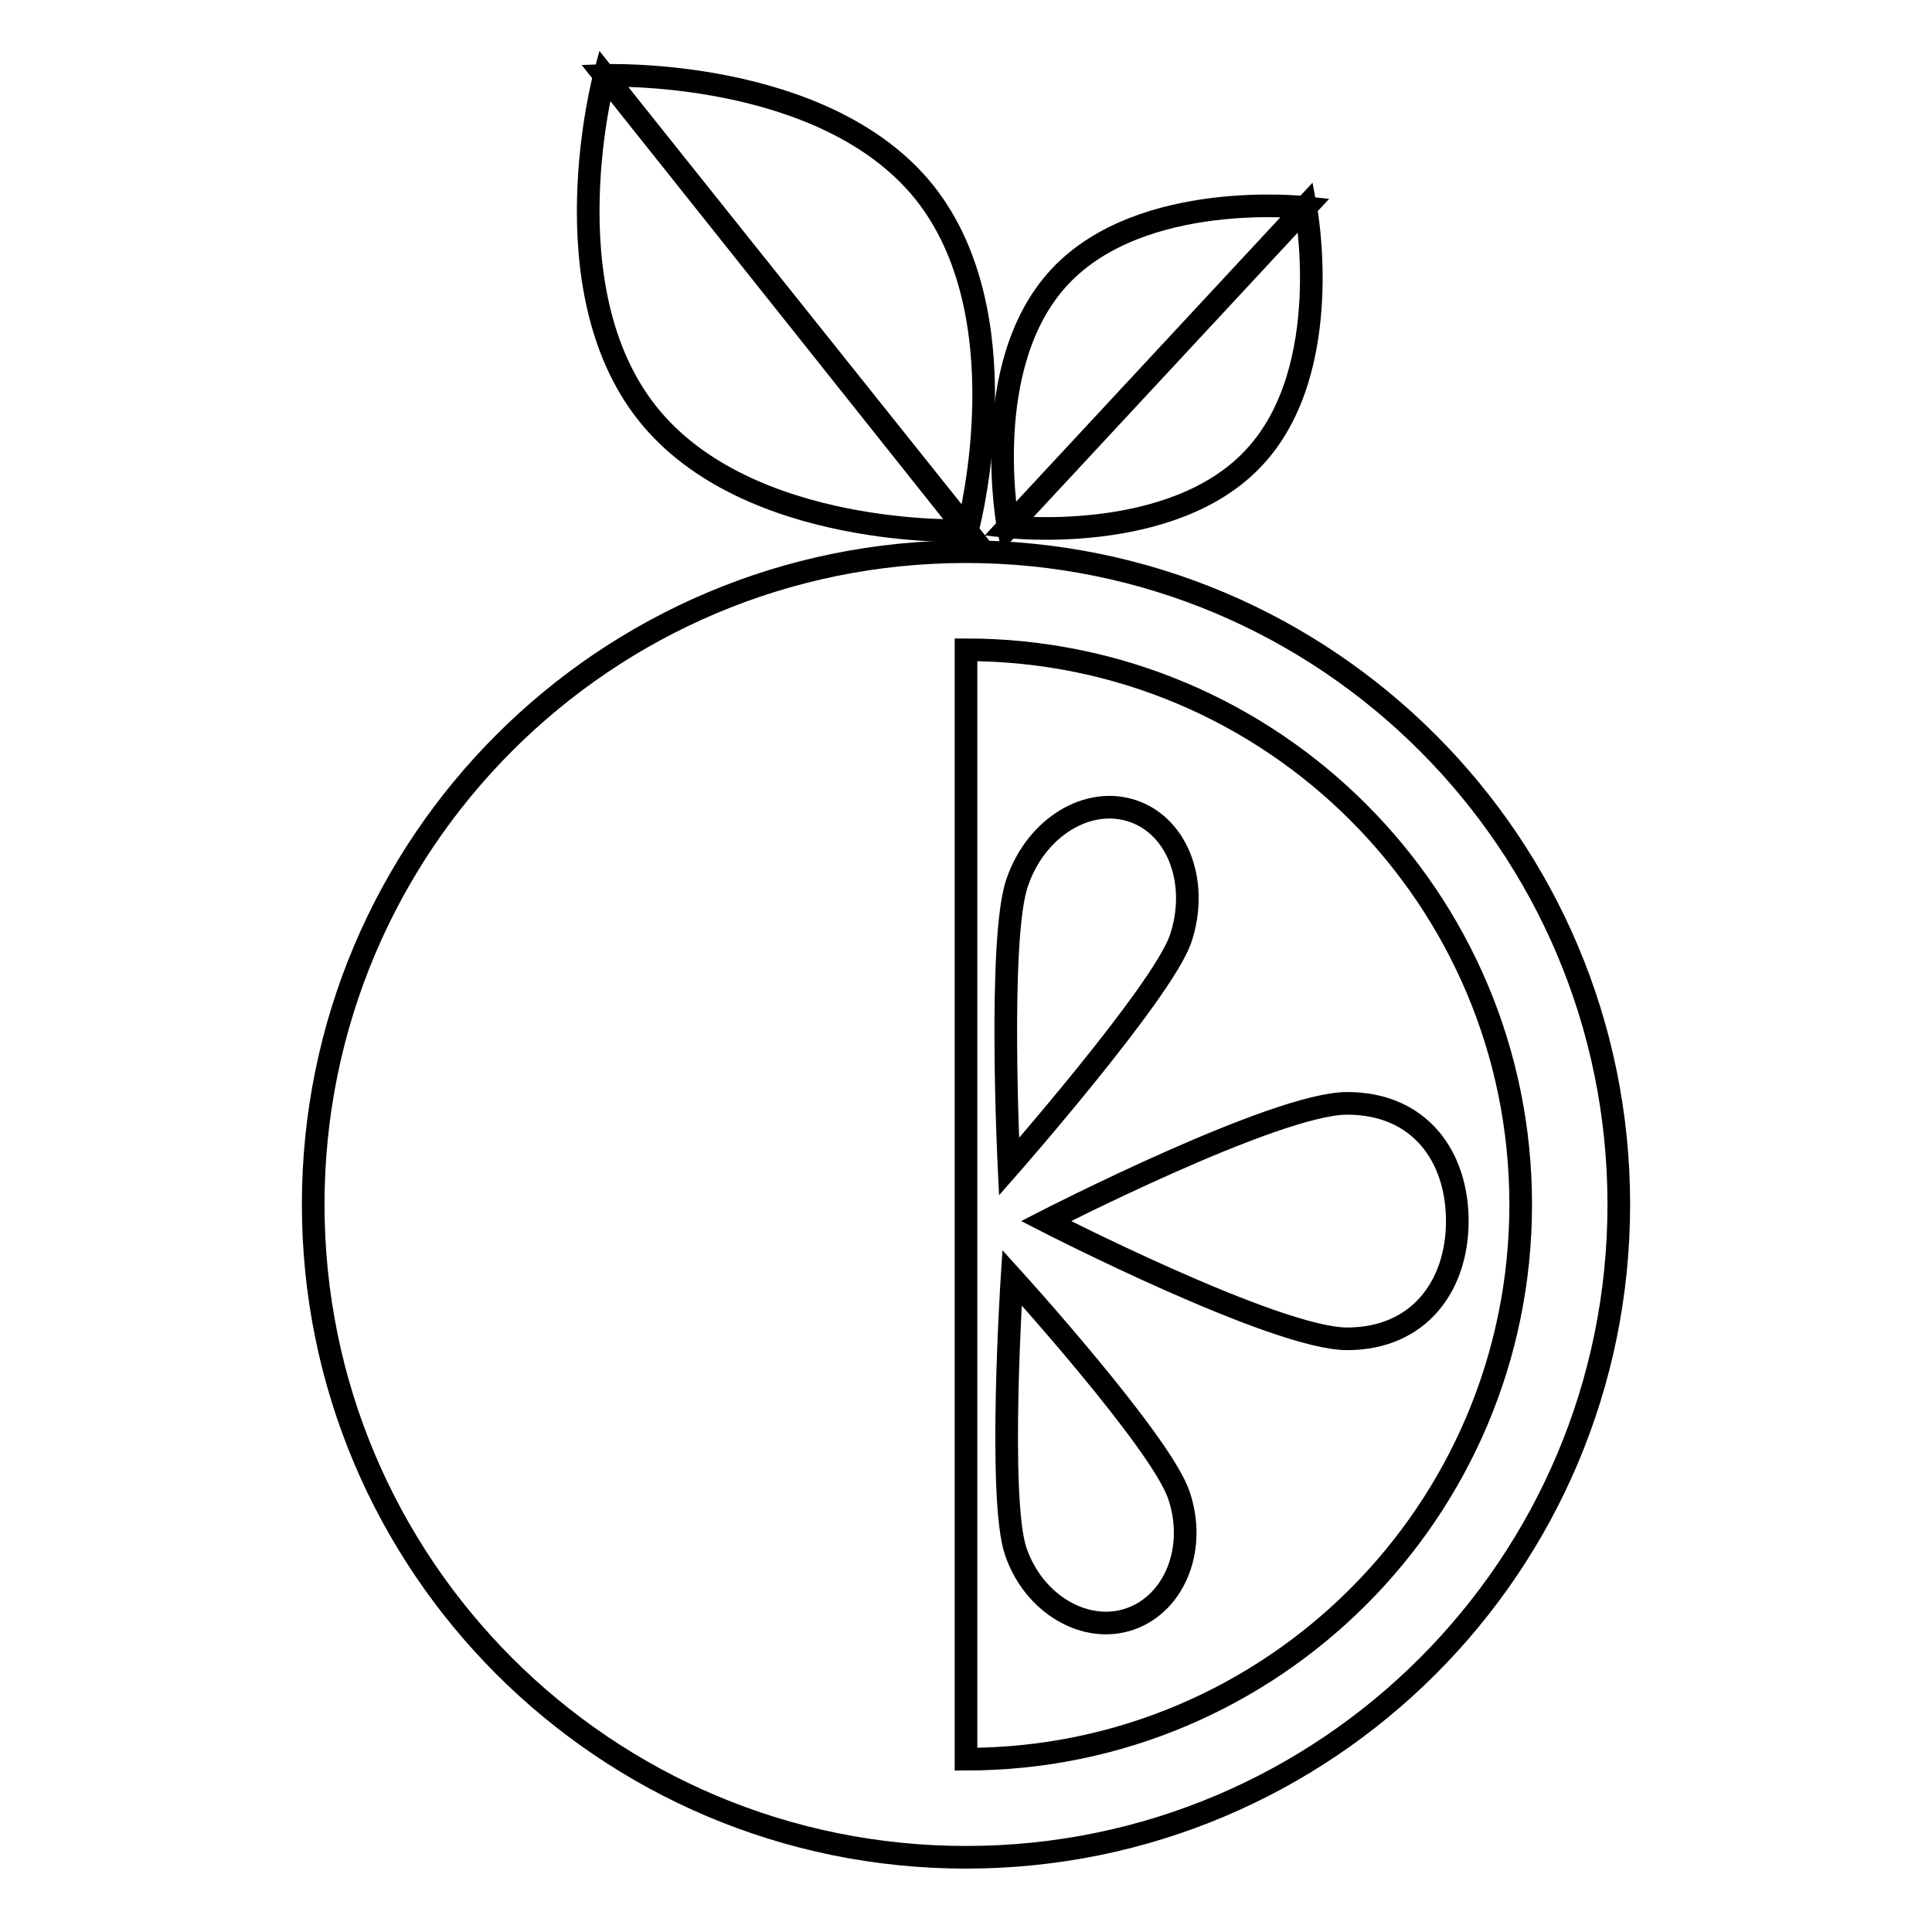
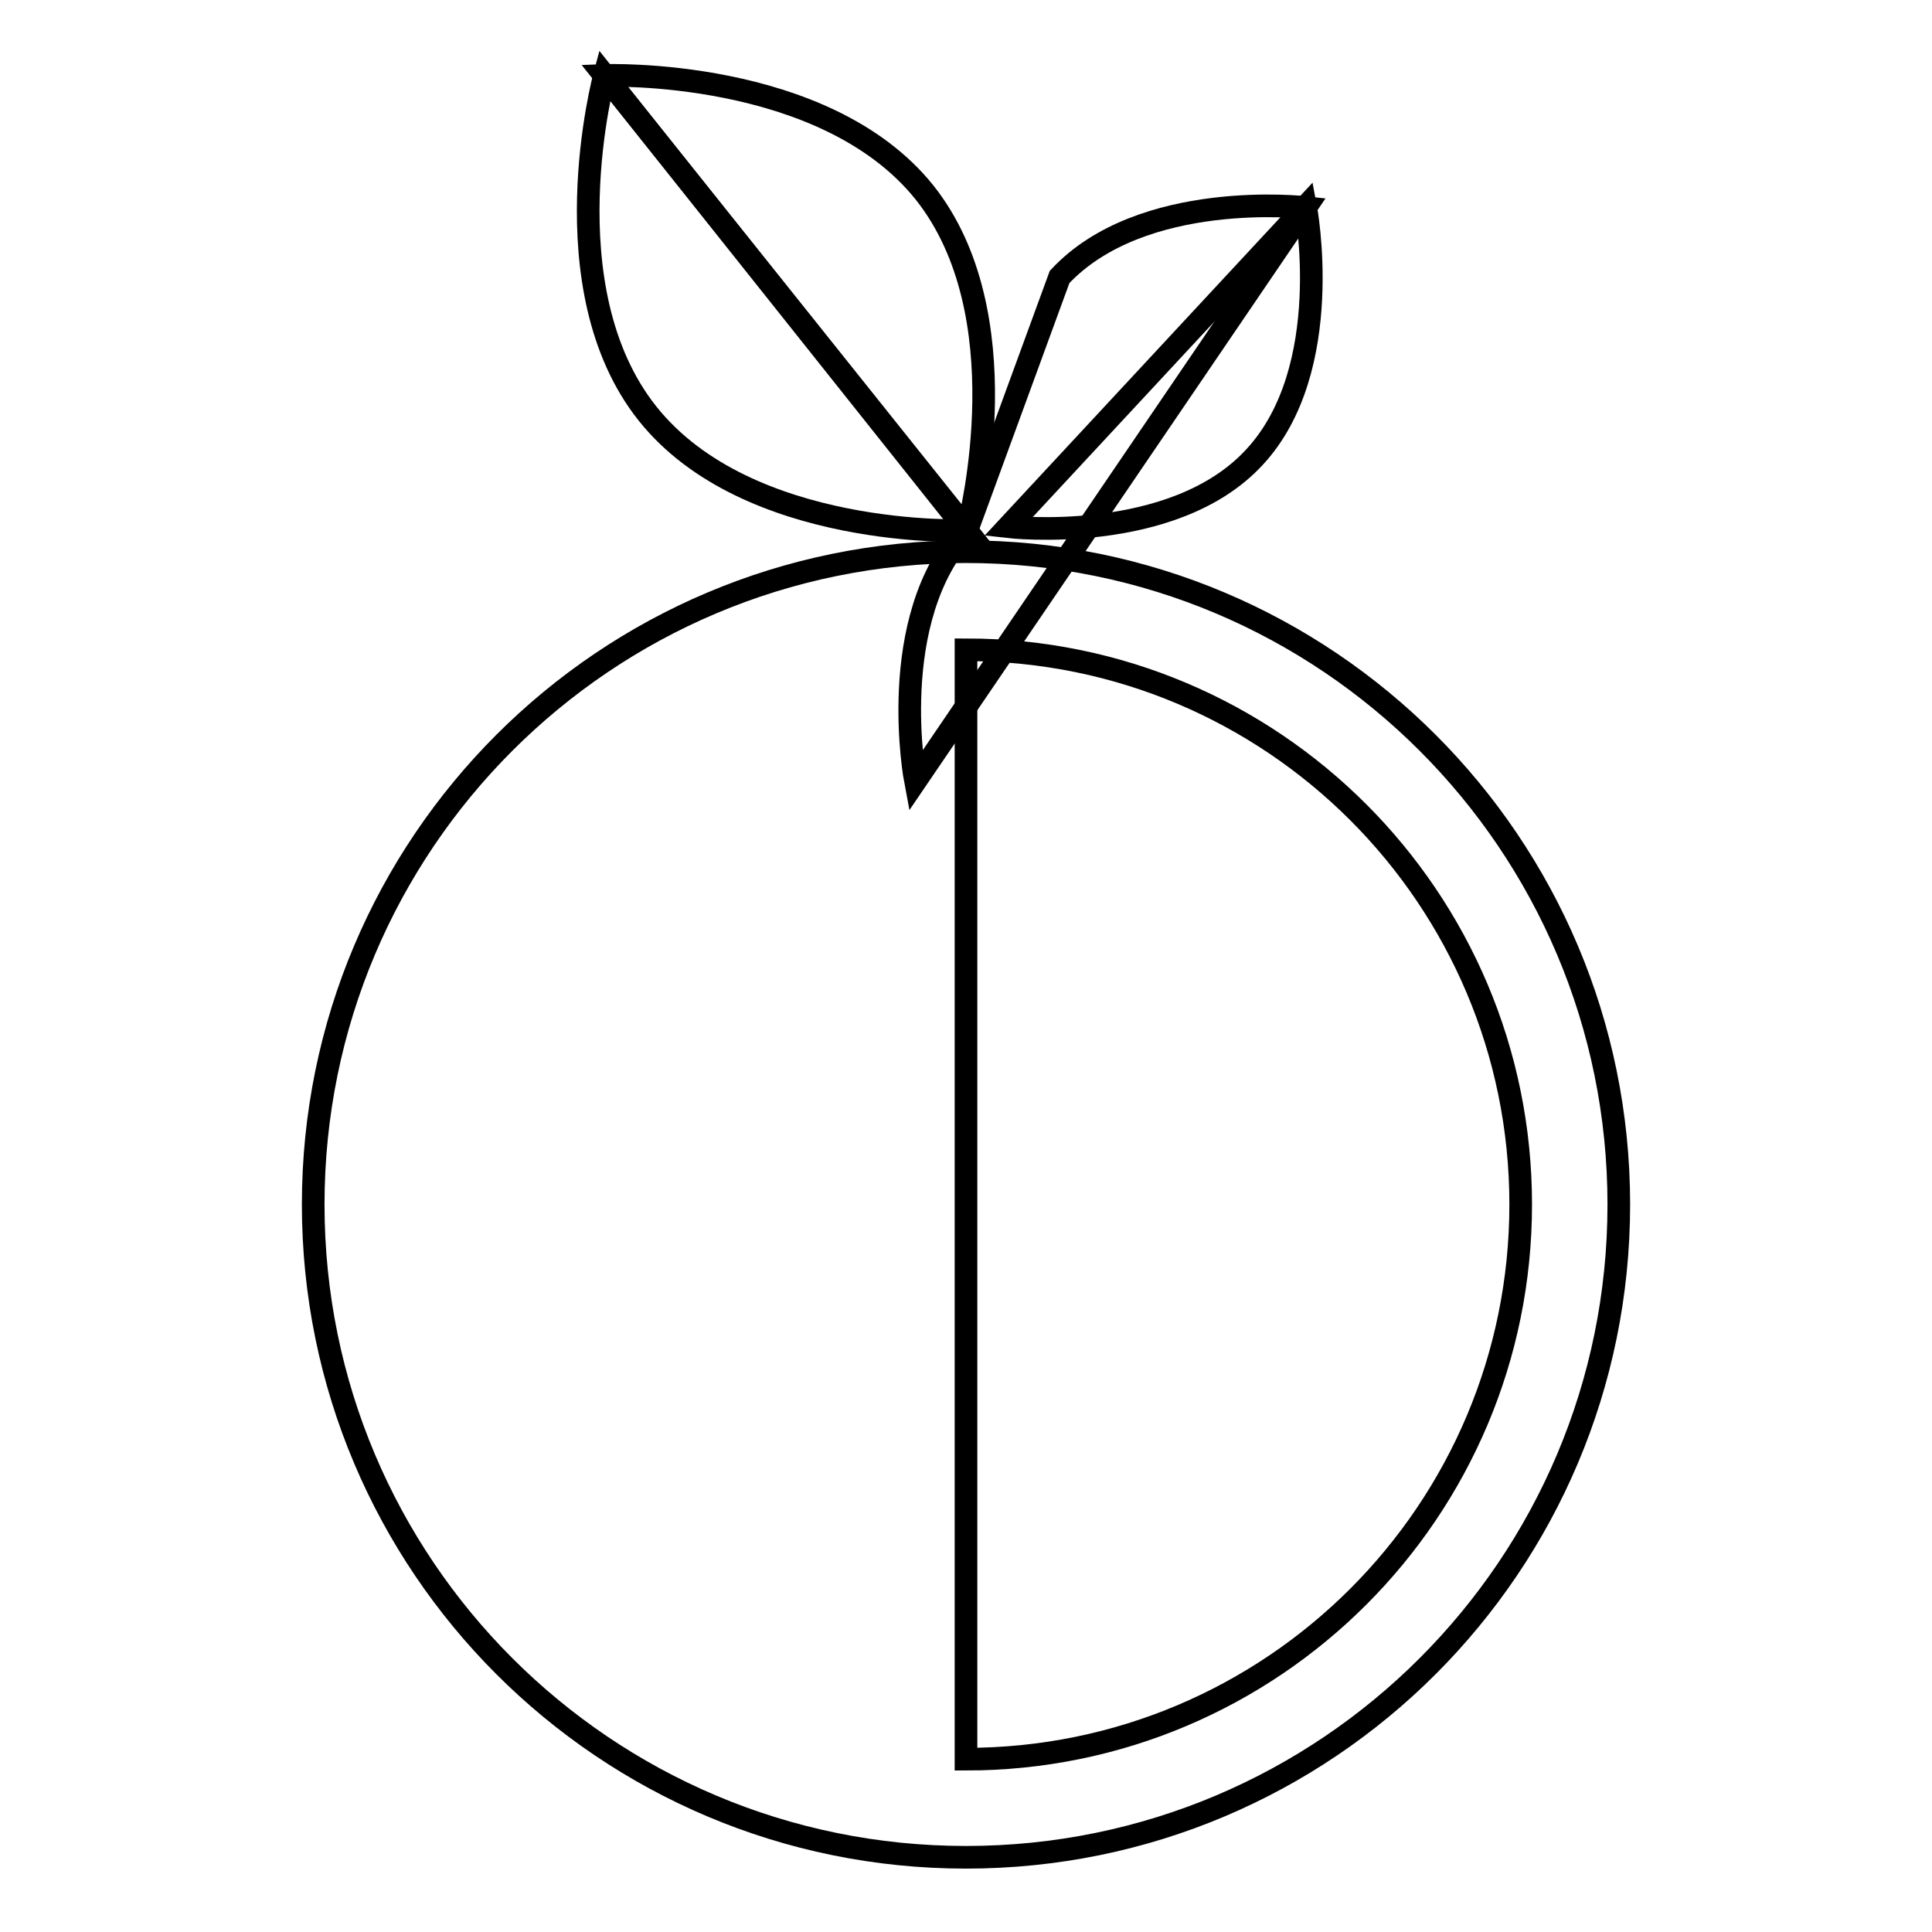
<svg xmlns="http://www.w3.org/2000/svg" version="1.1" x="0px" y="0px" viewBox="0 0 256 256" enable-background="new 0 0 256 256" xml:space="preserve">
  <g>
    <path stroke-width="3" fill-opacity="0" stroke="#000000" d="M128,73.1c-47.8,0-86.5,38.7-86.5,86.5c0,47.8,38.7,86.5,86.5,86.5c47.8,0,86.5-38.7,86.5-86.5 C214.5,111.8,175.8,73.1,128,73.1z M128,233.1v-147c40.6,0,73.5,32.9,73.5,73.5C201.5,200.2,168.6,233.1,128,233.1L128,233.1z" />
-     <path stroke-width="3" fill-opacity="0" stroke="#000000" d="M156.4,124.5c2.5-7.3-0.2-14.9-6.2-17c-6-2.1-12.9,2.1-15.4,9.4c-2.6,7.3-1.1,37.7-1.1,37.7 S153.8,131.7,156.4,124.5L156.4,124.5z M178.5,146.2c-9.5,0-39.9,15.6-39.9,15.6s30.4,15.6,39.9,15.6c9.5,0,14.6-7,14.6-15.6 S188.1,146.2,178.5,146.2z M134.1,169.3c0,0-1.9,29.3,0.5,36.3c2.4,7,9.3,11,15.2,8.9s8.8-9.4,6.4-16.4 C153.8,191,134.1,169.3,134.1,169.3L134.1,169.3z" />
-     <path stroke-width="3" fill-opacity="0" stroke="#000000" d="M128.1,70.3L80.1,10c0,0-7.6,28.1,5.7,44.8S128.1,70.3,128.1,70.3z M140.4,36.7 c-10.9,11.7-6.8,33.2-6.8,33.2L173,27.5C173,27.5,151.3,25,140.4,36.7z" />
+     <path stroke-width="3" fill-opacity="0" stroke="#000000" d="M128.1,70.3L80.1,10c0,0-7.6,28.1,5.7,44.8S128.1,70.3,128.1,70.3z c-10.9,11.7-6.8,33.2-6.8,33.2L173,27.5C173,27.5,151.3,25,140.4,36.7z" />
    <path stroke-width="3" fill-opacity="0" stroke="#000000" d="M128.2,70.2c0.5-1.9,7.1-28.6-5.7-44.7C109.2,8.9,80.1,10,80.1,10L128.2,70.2z M166.2,60.6 c10.9-11.7,6.8-33.2,6.8-33.2l-39.4,42.4C133.6,69.8,155.4,72.3,166.2,60.6z" />
  </g>
</svg>